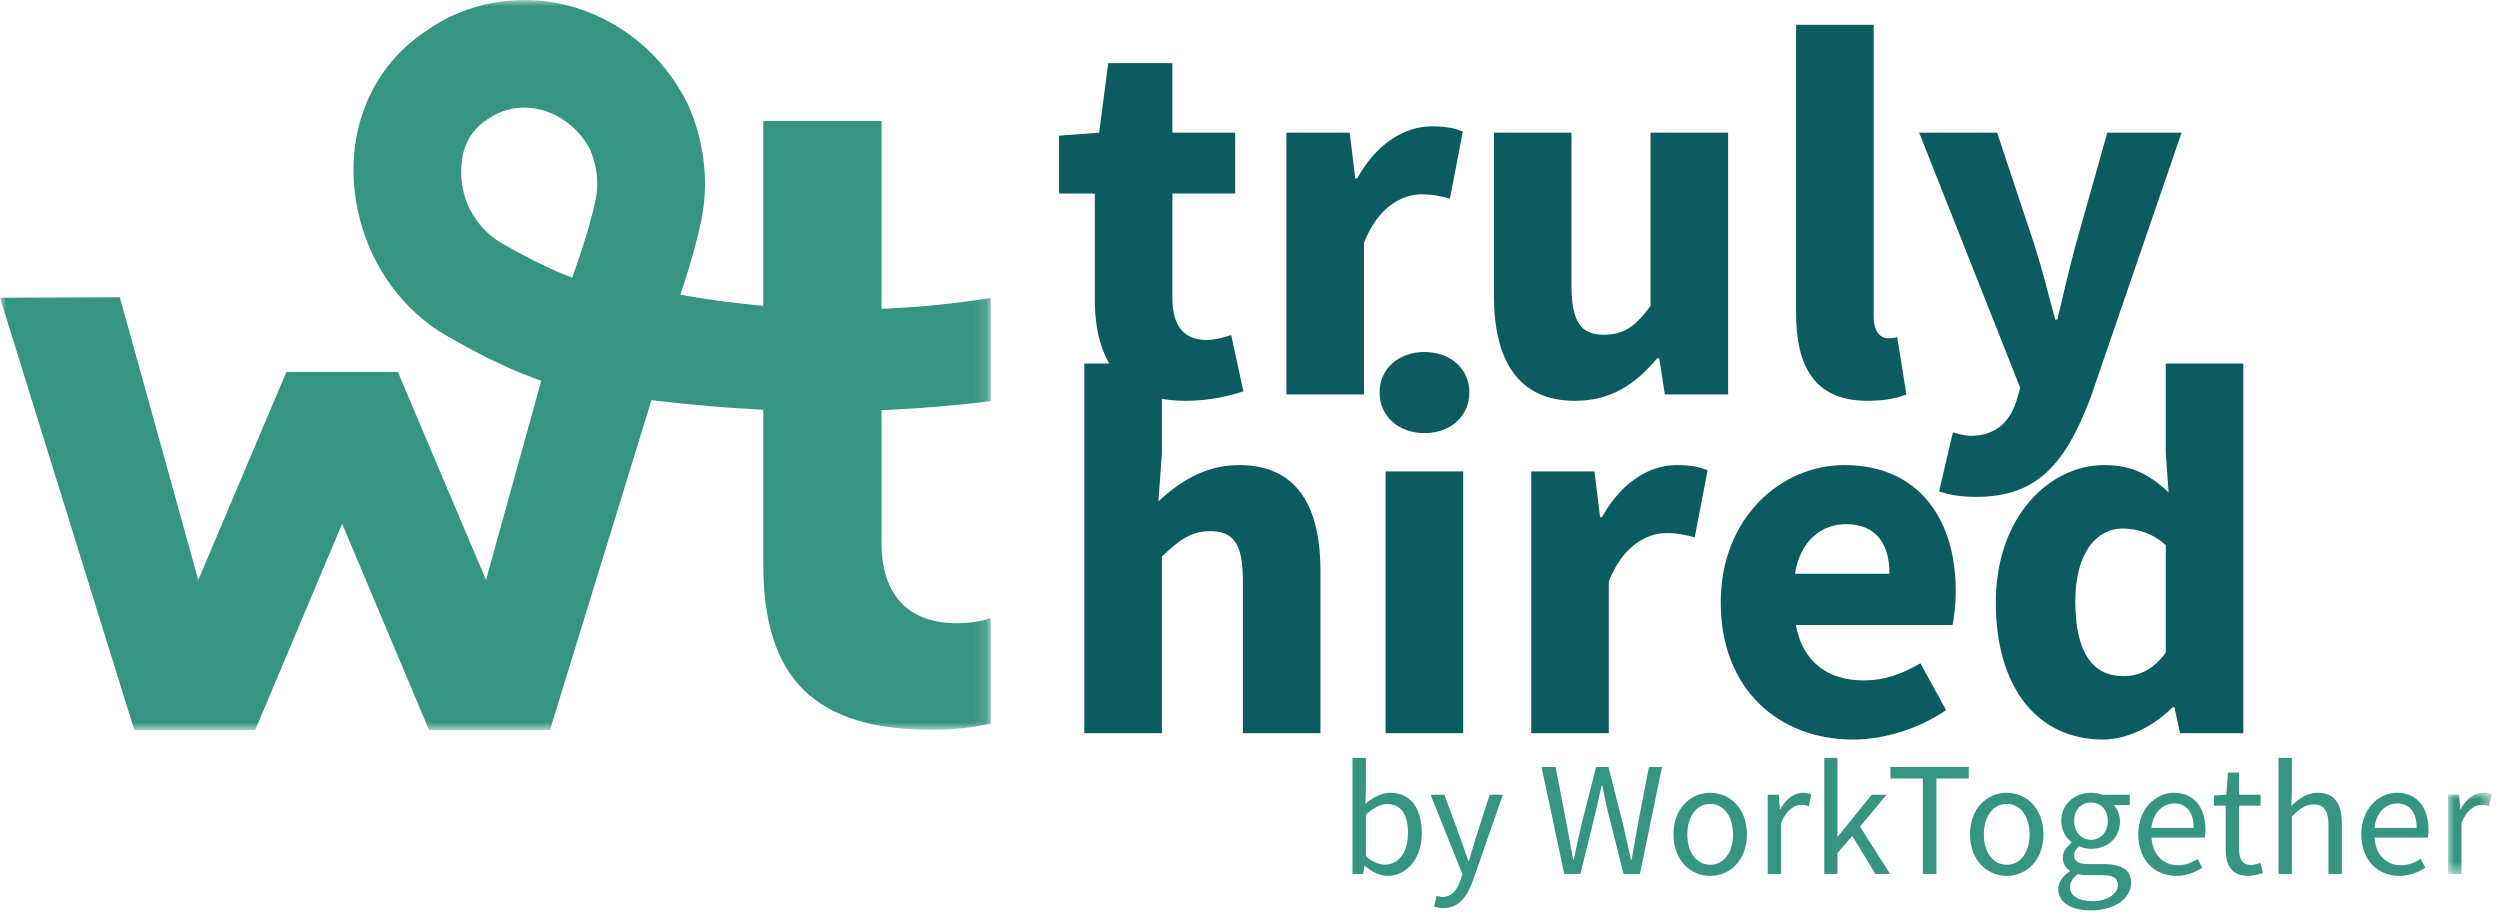
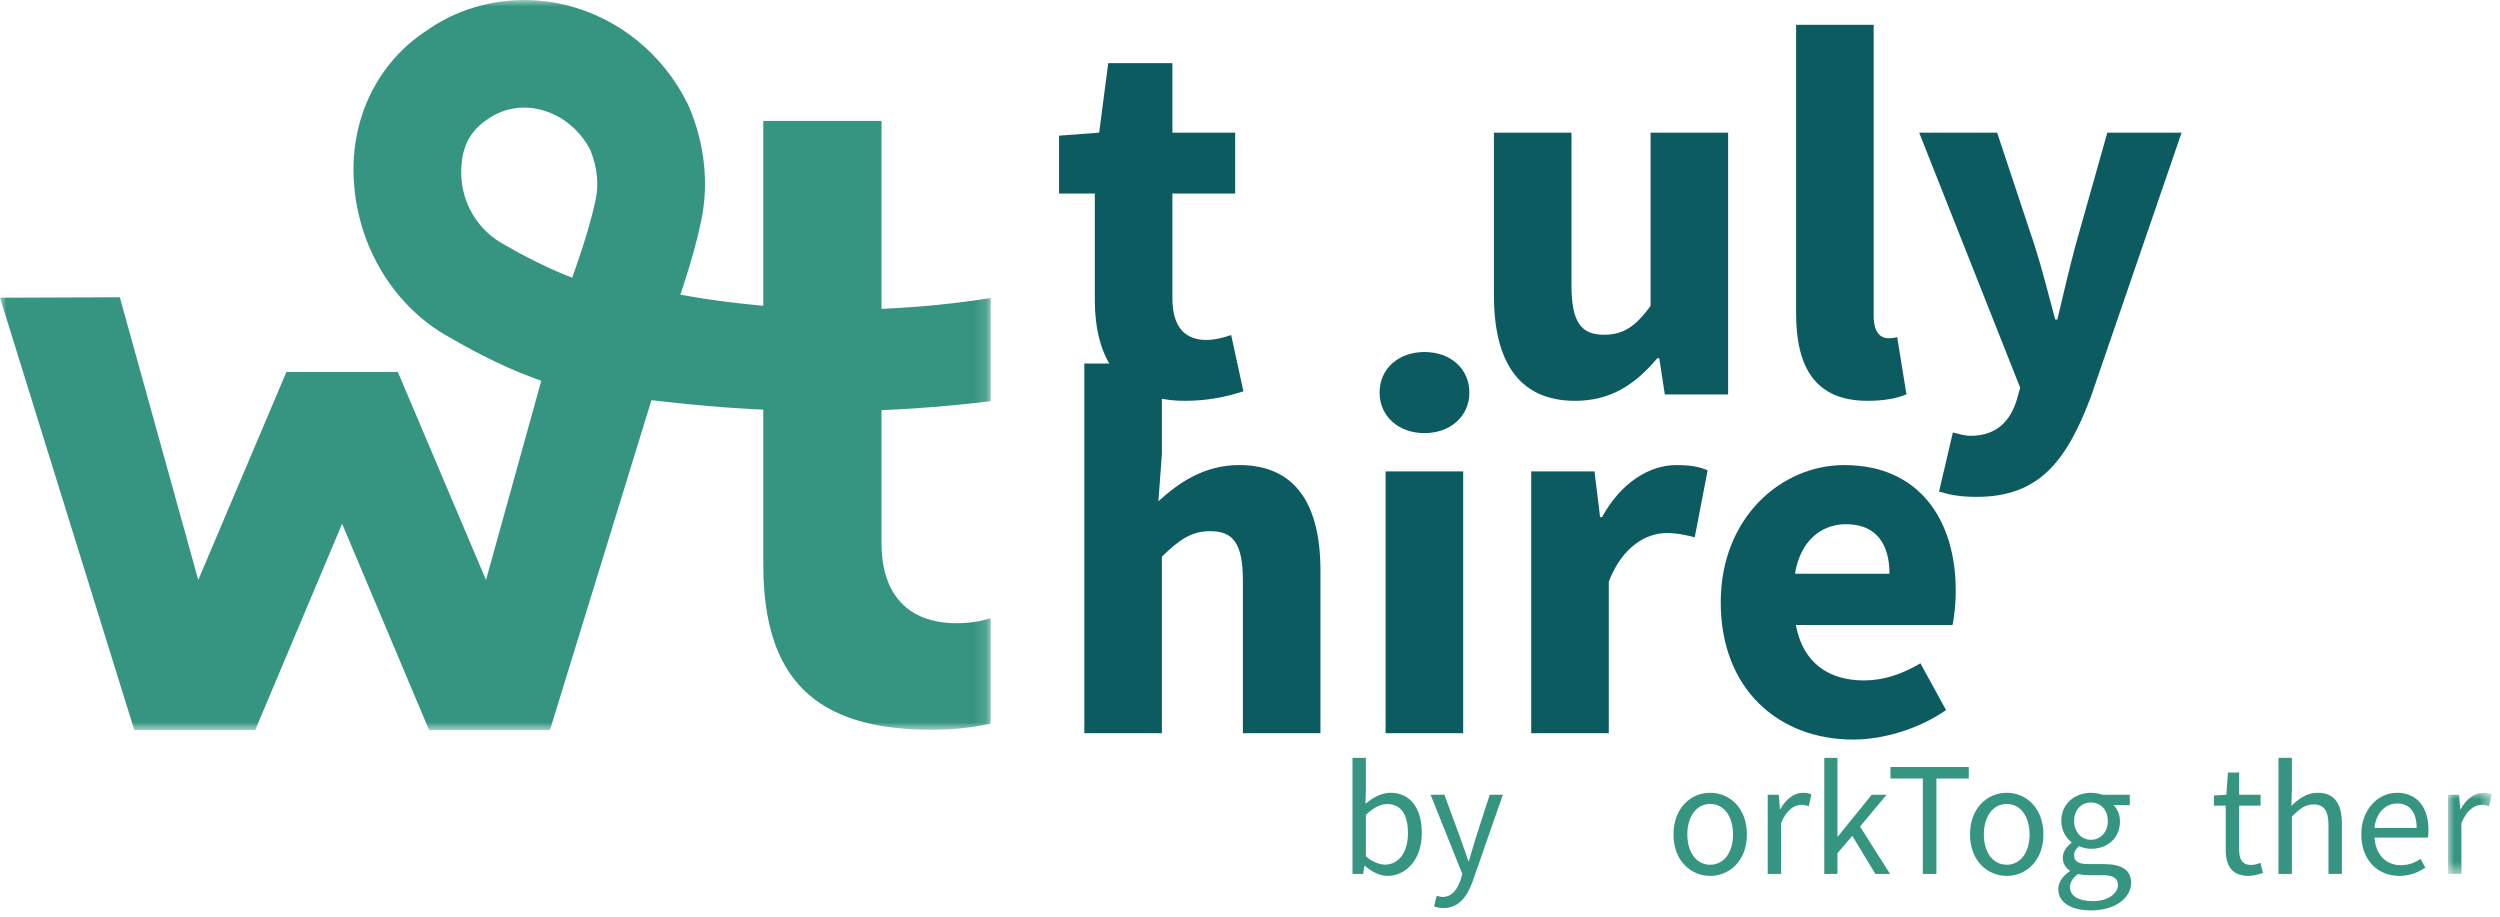
<svg xmlns="http://www.w3.org/2000/svg" xmlns:xlink="http://www.w3.org/1999/xlink" width="199px" height="73px" viewBox="0 0 199 73" version="1.1">
  <title>Group 50</title>
  <defs>
    <polygon id="path-1" points="0 0 78.857 0 78.857 58.114 0 58.114" />
    <polygon id="path-3" points="0 0 3.472 0 3.472 6.46 0 6.46" />
    <polygon id="path-5" points="0 72.467 198.335 72.467 198.335 0 0 0" />
  </defs>
  <g id="Page-1" stroke="none" stroke-width="1" fill="none" fill-rule="evenodd">
    <g id="Group-50">
      <g id="Group-3" transform="translate(0.001, 0)">
        <mask id="mask-2" fill="white">
          <use xlink:href="#path-1" />
        </mask>
        <g id="Clip-2" />
        <path d="M45.542,22.108 L44.846,21.824 C43.452,21.26 41.696,20.383 40.148,19.478 C38.033,18.346 36.707,16.137 36.712,13.724 C36.713,12.5 36.929,10.733 38.774,9.52 C40.012,8.637 41.508,8.347 43.025,8.729 C44.697,9.148 46.141,10.316 46.988,11.933 C47.541,13.307 47.677,14.653 47.413,15.89 C47.078,17.461 46.548,19.263 45.793,21.399 L45.542,22.108 Z M34.154,58.114 L43.775,58.114 L51.854,31.853 L52.448,31.922 C55.167,32.238 57.662,32.451 60.075,32.576 L60.757,32.611 L60.757,44.938 C60.757,54.032 64.886,58.089 74.141,58.089 C75.83,58.089 77.379,57.929 78.857,57.6 L78.857,49.207 C78.031,49.473 77.127,49.608 76.155,49.608 C72.295,49.608 70.169,47.344 70.169,43.233 L70.169,32.649 L70.854,32.618 C73.449,32.496 76.139,32.268 78.857,31.935 L78.857,23.722 C76.21,24.14 73.545,24.417 70.923,24.546 L70.169,24.584 L70.169,9.625 L60.757,9.625 L60.757,24.344 L59.967,24.264 C58.102,24.077 56.468,23.861 54.974,23.6 L54.156,23.458 L54.416,22.668 C55.014,20.846 55.477,19.167 55.794,17.68 C56.44,14.663 56.113,11.491 54.848,8.505 L54.733,8.257 C52.792,4.328 49.283,1.463 45.114,0.416 C41.252,-0.558 37.077,0.203 33.945,2.443 C30.096,4.958 27.939,9.321 28.151,14.13 C28.388,19.591 31.379,24.505 35.958,26.953 C36.796,27.443 39.669,29.071 42.46,30.082 L43.086,30.308 L38.685,46.166 L31.67,29.613 L22.796,29.613 L15.781,46.166 L9.536,23.662 L0,23.698 L10.69,58.114 L20.312,58.114 L27.233,41.692 L34.154,58.114 Z" id="Fill-1" fill="#369580" mask="url(#mask-2)" />
      </g>
      <path d="M87.147,23.824 L87.147,15.405 L84.301,15.405 L84.301,10.798 L87.493,10.56 L88.215,5.025 L93.323,5.025 L93.323,10.56 L98.319,10.56 L98.319,15.405 L93.323,15.405 L93.323,23.75 C93.323,26.112 94.395,27.06 96.02,27.06 C96.708,27.06 97.454,26.863 98.001,26.665 L98.975,31.149 C97.869,31.5 96.366,31.905 94.344,31.905 C89.194,31.905 87.147,28.653 87.147,23.824" id="Fill-4" fill="#0C5B60" />
-       <path d="M102.397,10.561 L107.436,10.561 L107.88,14.203 L108.034,14.203 C109.551,11.42 111.83,10.057 113.955,10.057 C115.145,10.057 115.838,10.21 116.44,10.477 L115.413,15.807 C114.67,15.623 114.058,15.47 113.164,15.47 C111.592,15.47 109.684,16.483 108.573,19.324 L108.573,31.402 L102.397,31.402 L102.397,10.561 Z" id="Fill-6" fill="#0C5B60" />
      <path d="M118.916,23.499 L118.916,10.561 L125.09,10.561 L125.09,22.708 C125.09,25.707 125.895,26.645 127.679,26.645 C129.23,26.645 130.179,25.994 131.384,24.353 L131.384,10.561 L137.559,10.561 L137.559,31.402 L132.521,31.402 L132.076,28.511 L131.923,28.511 C130.184,30.586 128.222,31.906 125.38,31.906 C120.848,31.906 118.916,28.708 118.916,23.499" id="Fill-8" fill="#0C5B60" />
      <path d="M142.969,24.925 L142.969,1.972 L149.144,1.972 L149.144,25.177 C149.144,26.503 149.757,26.922 150.261,26.922 C150.498,26.922 150.666,26.922 151.017,26.838 L151.753,31.392 C151.072,31.683 150.058,31.905 148.654,31.905 C144.417,31.905 142.969,29.142 142.969,24.925" id="Fill-10" fill="#0C5B60" />
      <path d="M154.349,39.131 L155.447,34.424 C155.832,34.523 156.401,34.691 156.85,34.691 C158.886,34.691 159.958,33.57 160.496,31.955 L160.808,30.868 L152.767,10.561 L158.972,10.561 L161.951,19.528 C162.554,21.417 163.047,23.393 163.596,25.435 L163.764,25.435 C164.229,23.463 164.693,21.486 165.212,19.528 L167.742,10.561 L173.655,10.561 L166.419,31.628 C164.442,36.848 162.218,39.551 157.32,39.551 C156.025,39.551 155.2,39.383 154.349,39.131" id="Fill-12" fill="#0C5B60" />
      <path d="M112.073,66.327 C112.073,64.935 111.596,64.003 110.411,64.003 C109.876,64.003 109.322,64.297 108.725,64.863 L108.725,68.168 C109.28,68.647 109.844,68.823 110.261,68.823 C111.303,68.823 112.073,67.884 112.073,66.327 M108.646,68.914 L108.61,68.914 L108.51,69.565 L107.659,69.565 L107.659,60.325 L108.725,60.325 L108.725,62.852 L108.69,63.983 C109.266,63.486 109.969,63.105 110.671,63.105 C112.3,63.105 113.175,64.369 113.175,66.312 C113.175,68.467 111.885,69.721 110.444,69.721 C109.857,69.721 109.204,69.419 108.646,68.914" id="Fill-14" fill="#369580" />
      <path d="M114.149,72.153 L114.358,71.302 C114.483,71.344 114.676,71.397 114.838,71.397 C115.55,71.397 116,70.826 116.26,70.044 L116.404,69.579 L113.874,63.261 L114.973,63.261 L116.26,66.751 C116.458,67.299 116.67,67.945 116.875,68.528 L116.926,68.528 C117.105,67.954 117.284,67.308 117.456,66.751 L118.581,63.261 L119.626,63.261 L117.25,70.085 C116.805,71.337 116.153,72.282 114.889,72.282 C114.596,72.282 114.353,72.231 114.149,72.153" id="Fill-16" fill="#369580" />
-       <path d="M122.707,61.053 L123.826,61.053 L124.72,65.688 C124.885,66.602 125.054,67.517 125.219,68.432 L125.27,68.432 C125.459,67.517 125.663,66.598 125.868,65.688 L127.049,61.053 L128.031,61.053 L129.213,65.688 C129.418,66.588 129.623,67.512 129.827,68.432 L129.879,68.432 C130.044,67.512 130.197,66.593 130.361,65.688 L131.254,61.053 L132.299,61.053 L130.538,69.566 L129.235,69.566 L127.947,64.449 C127.801,63.784 127.664,63.165 127.537,62.51 L127.486,62.51 C127.353,63.165 127.206,63.784 127.06,64.449 L125.798,69.566 L124.514,69.566 L122.707,61.053 Z" id="Fill-18" fill="#369580" />
      <path d="M137.95,66.421 C137.95,64.977 137.216,63.993 136.132,63.993 C135.048,63.993 134.312,64.977 134.312,66.421 C134.312,67.866 135.048,68.833 136.132,68.833 C137.216,68.833 137.95,67.866 137.95,66.421 M133.21,66.421 C133.21,64.317 134.586,63.106 136.132,63.106 C137.677,63.106 139.054,64.317 139.054,66.421 C139.054,68.509 137.677,69.721 136.132,69.721 C134.586,69.721 133.21,68.509 133.21,66.421" id="Fill-20" fill="#369580" />
      <path d="M140.71,63.261 L141.592,63.261 L141.682,64.409 L141.717,64.409 C142.156,63.61 142.801,63.106 143.51,63.106 C143.789,63.106 143.984,63.141 144.183,63.235 L143.983,64.171 C143.767,64.103 143.624,64.068 143.372,64.068 C142.84,64.068 142.203,64.451 141.777,65.518 L141.777,69.566 L140.71,69.566 L140.71,63.261 Z" id="Fill-22" fill="#369580" />
      <polygon id="Fill-24" fill="#369580" points="145.213 60.325 146.261 60.325 146.261 66.583 146.297 66.583 148.988 63.261 150.171 63.261 148.059 65.795 150.448 69.565 149.281 69.565 147.443 66.535 146.261 67.911 146.261 69.565 145.213 69.565" />
      <polygon id="Fill-26" fill="#369580" points="153.055 61.97 150.48 61.97 150.48 61.053 156.713 61.053 156.713 61.97 154.138 61.97 154.138 69.566 153.055 69.566" />
      <path d="M161.554,66.421 C161.554,64.977 160.82,63.993 159.735,63.993 C158.651,63.993 157.915,64.977 157.915,66.421 C157.915,67.866 158.651,68.833 159.735,68.833 C160.82,68.833 161.554,67.866 161.554,66.421 M156.814,66.421 C156.814,64.317 158.19,63.106 159.735,63.106 C161.281,63.106 162.657,64.317 162.657,66.421 C162.657,68.509 161.281,69.721 159.735,69.721 C158.19,69.721 156.814,68.509 156.814,66.421" id="Fill-28" fill="#369580" />
      <path d="M167.782,65.351 C167.782,64.435 167.184,63.879 166.442,63.879 C165.699,63.879 165.102,64.427 165.102,65.351 C165.102,66.269 165.716,66.849 166.442,66.849 C167.169,66.849 167.782,66.269 167.782,65.351 M168.59,70.447 C168.59,69.864 168.147,69.664 167.319,69.664 L166.231,69.664 C165.991,69.664 165.692,69.638 165.412,69.57 C164.962,69.889 164.769,70.265 164.769,70.627 C164.769,71.304 165.452,71.732 166.597,71.732 C167.8,71.732 168.59,71.105 168.59,70.447 M163.839,70.777 C163.839,70.237 164.182,69.728 164.762,69.351 L164.762,69.299 C164.442,69.099 164.199,68.762 164.199,68.266 C164.199,67.744 164.566,67.326 164.892,67.096 L164.892,67.044 C164.474,66.716 164.076,66.104 164.076,65.351 C164.076,63.972 165.163,63.106 166.442,63.106 C166.789,63.106 167.102,63.174 167.332,63.261 L169.531,63.261 L169.531,64.082 L168.237,64.082 C168.535,64.37 168.751,64.842 168.751,65.38 C168.751,66.73 167.73,67.566 166.442,67.566 C166.136,67.566 165.788,67.491 165.503,67.352 C165.274,67.542 165.101,67.751 165.101,68.097 C165.101,68.497 165.36,68.782 166.206,68.782 L167.432,68.782 C168.898,68.782 169.635,69.242 169.635,70.287 C169.635,71.458 168.395,72.467 166.447,72.467 C164.903,72.467 163.839,71.863 163.839,70.777" id="Fill-30" fill="#369580" />
-       <path d="M174.614,65.906 C174.614,64.641 174.046,63.956 173.059,63.956 C172.174,63.956 171.382,64.668 171.252,65.906 L174.614,65.906 Z M170.207,66.421 C170.207,64.37 171.59,63.105 173.041,63.105 C174.648,63.105 175.556,64.26 175.556,66.064 C175.556,66.29 175.538,66.513 175.507,66.671 L171.261,66.671 C171.338,68.005 172.154,68.871 173.356,68.871 C173.961,68.871 174.458,68.677 174.925,68.368 L175.306,69.067 C174.754,69.428 174.083,69.721 173.224,69.721 C171.545,69.721 170.207,68.493 170.207,66.421 L170.207,66.421 Z" id="Fill-32" fill="#369580" />
      <path d="M177.168,67.616 L177.168,64.13 L176.23,64.13 L176.23,63.322 L177.216,63.261 L177.344,61.493 L178.234,61.493 L178.234,63.261 L179.942,63.261 L179.942,64.13 L178.234,64.13 L178.234,67.635 C178.234,68.405 178.483,68.851 179.21,68.851 C179.434,68.851 179.723,68.767 179.928,68.682 L180.134,69.487 C179.78,69.607 179.357,69.72 178.964,69.72 C177.622,69.72 177.168,68.871 177.168,67.616" id="Fill-34" fill="#369580" />
      <path d="M181.367,60.325 L182.434,60.325 L182.434,62.852 L182.396,64.148 C182.984,63.579 183.624,63.105 184.489,63.105 C185.817,63.105 186.414,63.963 186.414,65.57 L186.414,69.565 L185.347,69.565 L185.347,65.708 C185.347,64.534 184.992,64.031 184.158,64.031 C183.513,64.031 183.066,64.36 182.434,65 L182.434,69.565 L181.367,69.565 L181.367,60.325 Z" id="Fill-36" fill="#369580" />
      <path d="M192.366,65.906 C192.366,64.641 191.798,63.956 190.811,63.956 C189.926,63.956 189.134,64.668 189.004,65.906 L192.366,65.906 Z M187.959,66.421 C187.959,64.37 189.342,63.105 190.793,63.105 C192.4,63.105 193.308,64.26 193.308,66.064 C193.308,66.29 193.29,66.513 193.259,66.671 L189.013,66.671 C189.09,68.005 189.906,68.871 191.108,68.871 C191.713,68.871 192.21,68.677 192.677,68.368 L193.058,69.067 C192.506,69.428 191.835,69.721 190.976,69.721 C189.297,69.721 187.959,68.493 187.959,66.421 L187.959,66.421 Z" id="Fill-38" fill="#369580" />
      <g id="Group-42" transform="translate(194.863, 63.106)">
        <mask id="mask-4" fill="white">
          <use xlink:href="#path-3" />
        </mask>
        <g id="Clip-41" />
        <path d="M0,0.155 L0.882,0.155 L0.972,1.303 L1.007,1.303 C1.446,0.504 2.091,0 2.8,0 C3.079,0 3.274,0.035 3.473,0.129 L3.273,1.065 C3.057,0.997 2.914,0.962 2.662,0.962 C2.13,0.962 1.493,1.345 1.067,2.412 L1.067,6.46 L0,6.46 L0,0.155 Z" id="Fill-40" fill="#369580" mask="url(#mask-4)" />
      </g>
      <path d="M86.311,28.935 L92.487,28.935 L92.487,36.125 L92.209,39.9 C93.772,38.477 95.802,37.019 98.644,37.019 C103.176,37.019 105.108,40.218 105.108,45.426 L105.108,58.365 L98.934,58.365 L98.934,46.217 C98.934,43.218 98.128,42.28 96.345,42.28 C94.793,42.28 93.845,43.001 92.487,44.305 L92.487,58.365 L86.311,58.365 L86.311,28.935 Z" id="Fill-43" fill="#0C5B60" />
      <mask id="mask-6" fill="white">
        <use xlink:href="#path-5" />
      </mask>
      <g id="Clip-46" />
      <path d="M110.293,58.365 L116.469,58.365 L116.469,37.524 L110.293,37.524 L110.293,58.365 Z M109.815,31.248 C109.815,29.354 111.317,28.02 113.389,28.02 C115.459,28.02 116.963,29.354 116.963,31.248 C116.963,33.126 115.459,34.476 113.389,34.476 C111.317,34.476 109.815,33.126 109.815,31.248 L109.815,31.248 Z" id="Fill-45" fill="#0C5B60" mask="url(#mask-6)" />
      <path d="M121.885,37.524 L126.922,37.524 L127.367,41.166 L127.521,41.166 C129.038,38.383 131.317,37.02 133.442,37.02 C134.633,37.02 135.324,37.173 135.928,37.44 L134.9,42.77 C134.158,42.586 133.545,42.433 132.651,42.433 C131.078,42.433 129.172,43.446 128.06,46.287 L128.06,58.365 L121.885,58.365 L121.885,37.524 Z" id="Fill-47" fill="#0C5B60" mask="url(#mask-6)" />
      <path d="M150.402,45.668 C150.402,43.376 149.405,41.726 146.939,41.726 C144.988,41.726 143.303,43.035 142.883,45.668 L150.402,45.668 Z M136.97,47.951 C136.97,41.191 141.795,37.02 146.8,37.02 C152.737,37.02 155.677,41.335 155.677,47.023 C155.677,48.135 155.539,49.248 155.421,49.752 L142.953,49.752 C143.506,52.775 145.577,54.162 148.358,54.162 C149.934,54.162 151.352,53.684 152.865,52.799 L154.907,56.522 C152.771,57.999 149.983,58.869 147.512,58.869 C141.572,58.869 136.97,54.852 136.97,47.951 L136.97,47.951 Z" id="Fill-48" fill="#0C5B60" mask="url(#mask-6)" />
-       <path d="M172.395,51.949 L172.395,43.391 C171.303,42.413 170.079,42.072 168.947,42.072 C166.947,42.072 165.193,43.919 165.193,47.883 C165.193,51.973 166.606,53.816 168.997,53.816 C170.311,53.816 171.373,53.317 172.395,51.949 M158.865,47.951 C158.865,41.136 163.12,37.019 167.508,37.019 C169.806,37.019 171.209,37.874 172.618,39.194 L172.395,36.036 L172.395,28.935 L178.57,28.935 L178.57,58.365 L173.533,58.365 L173.087,56.299 L172.934,56.299 C171.461,57.771 169.401,58.869 167.39,58.869 C162.21,58.869 158.865,54.757 158.865,47.951" id="Fill-49" fill="#0C5B60" mask="url(#mask-6)" />
    </g>
  </g>
</svg>